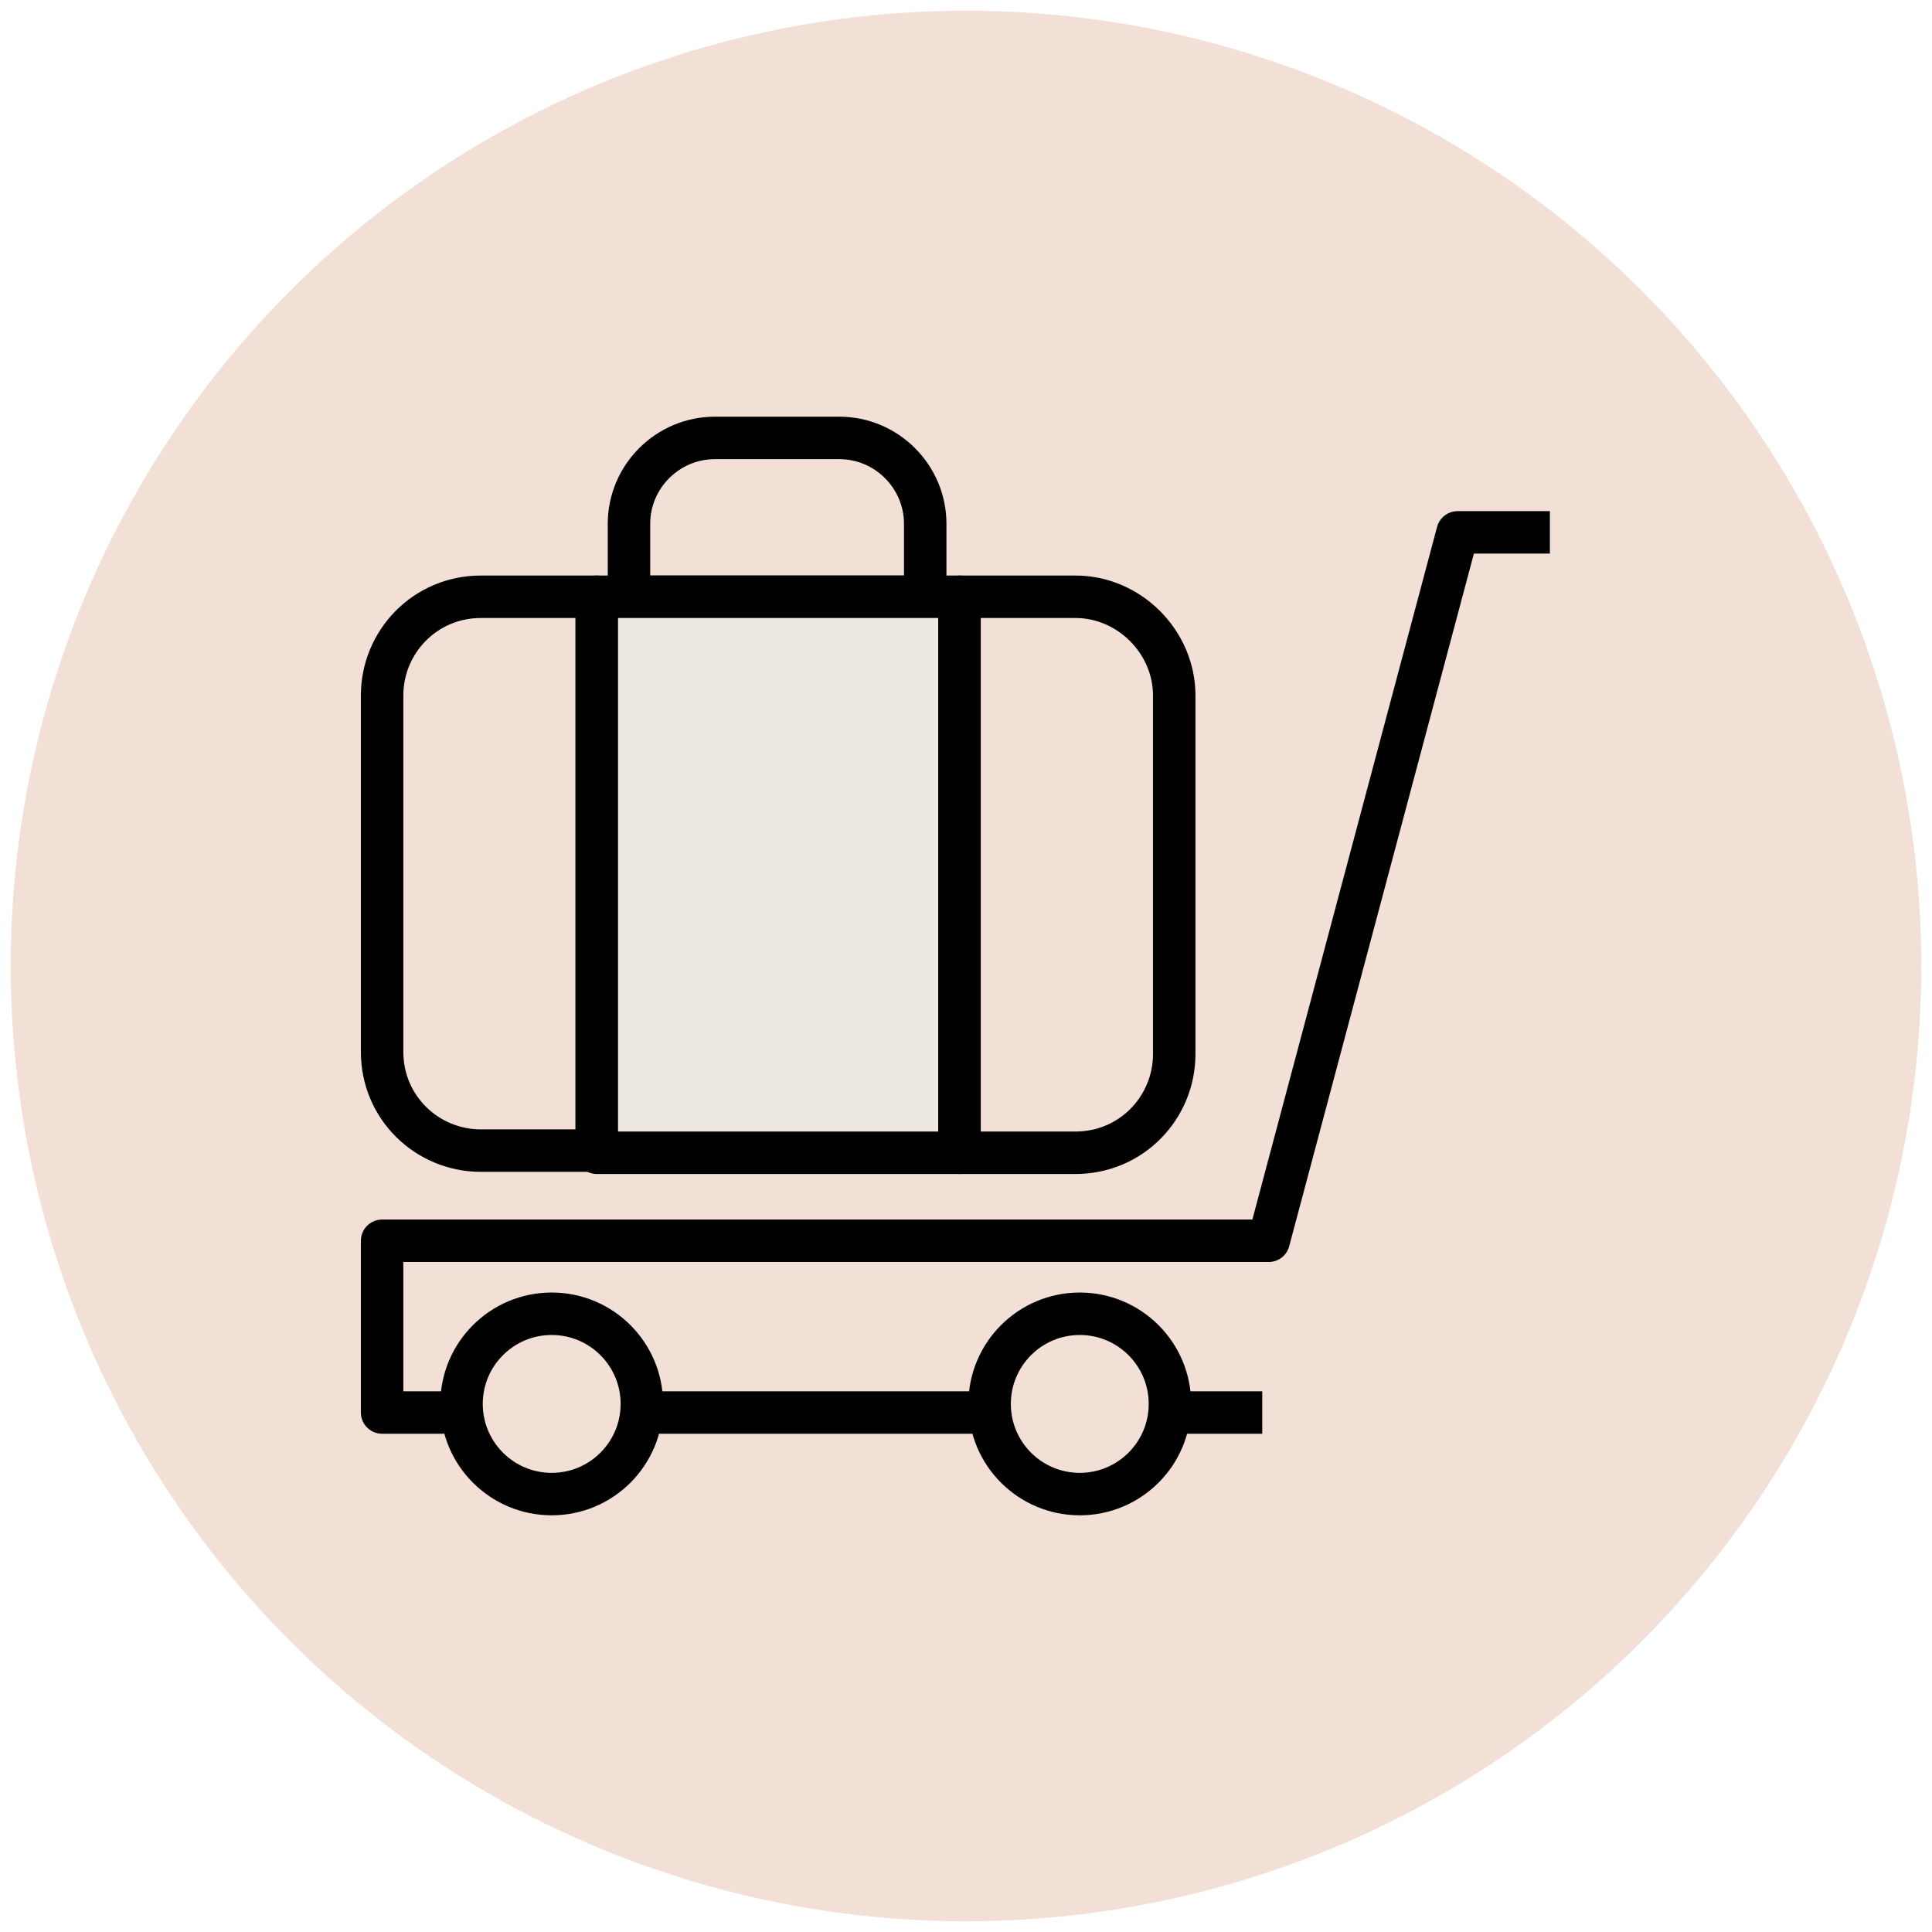
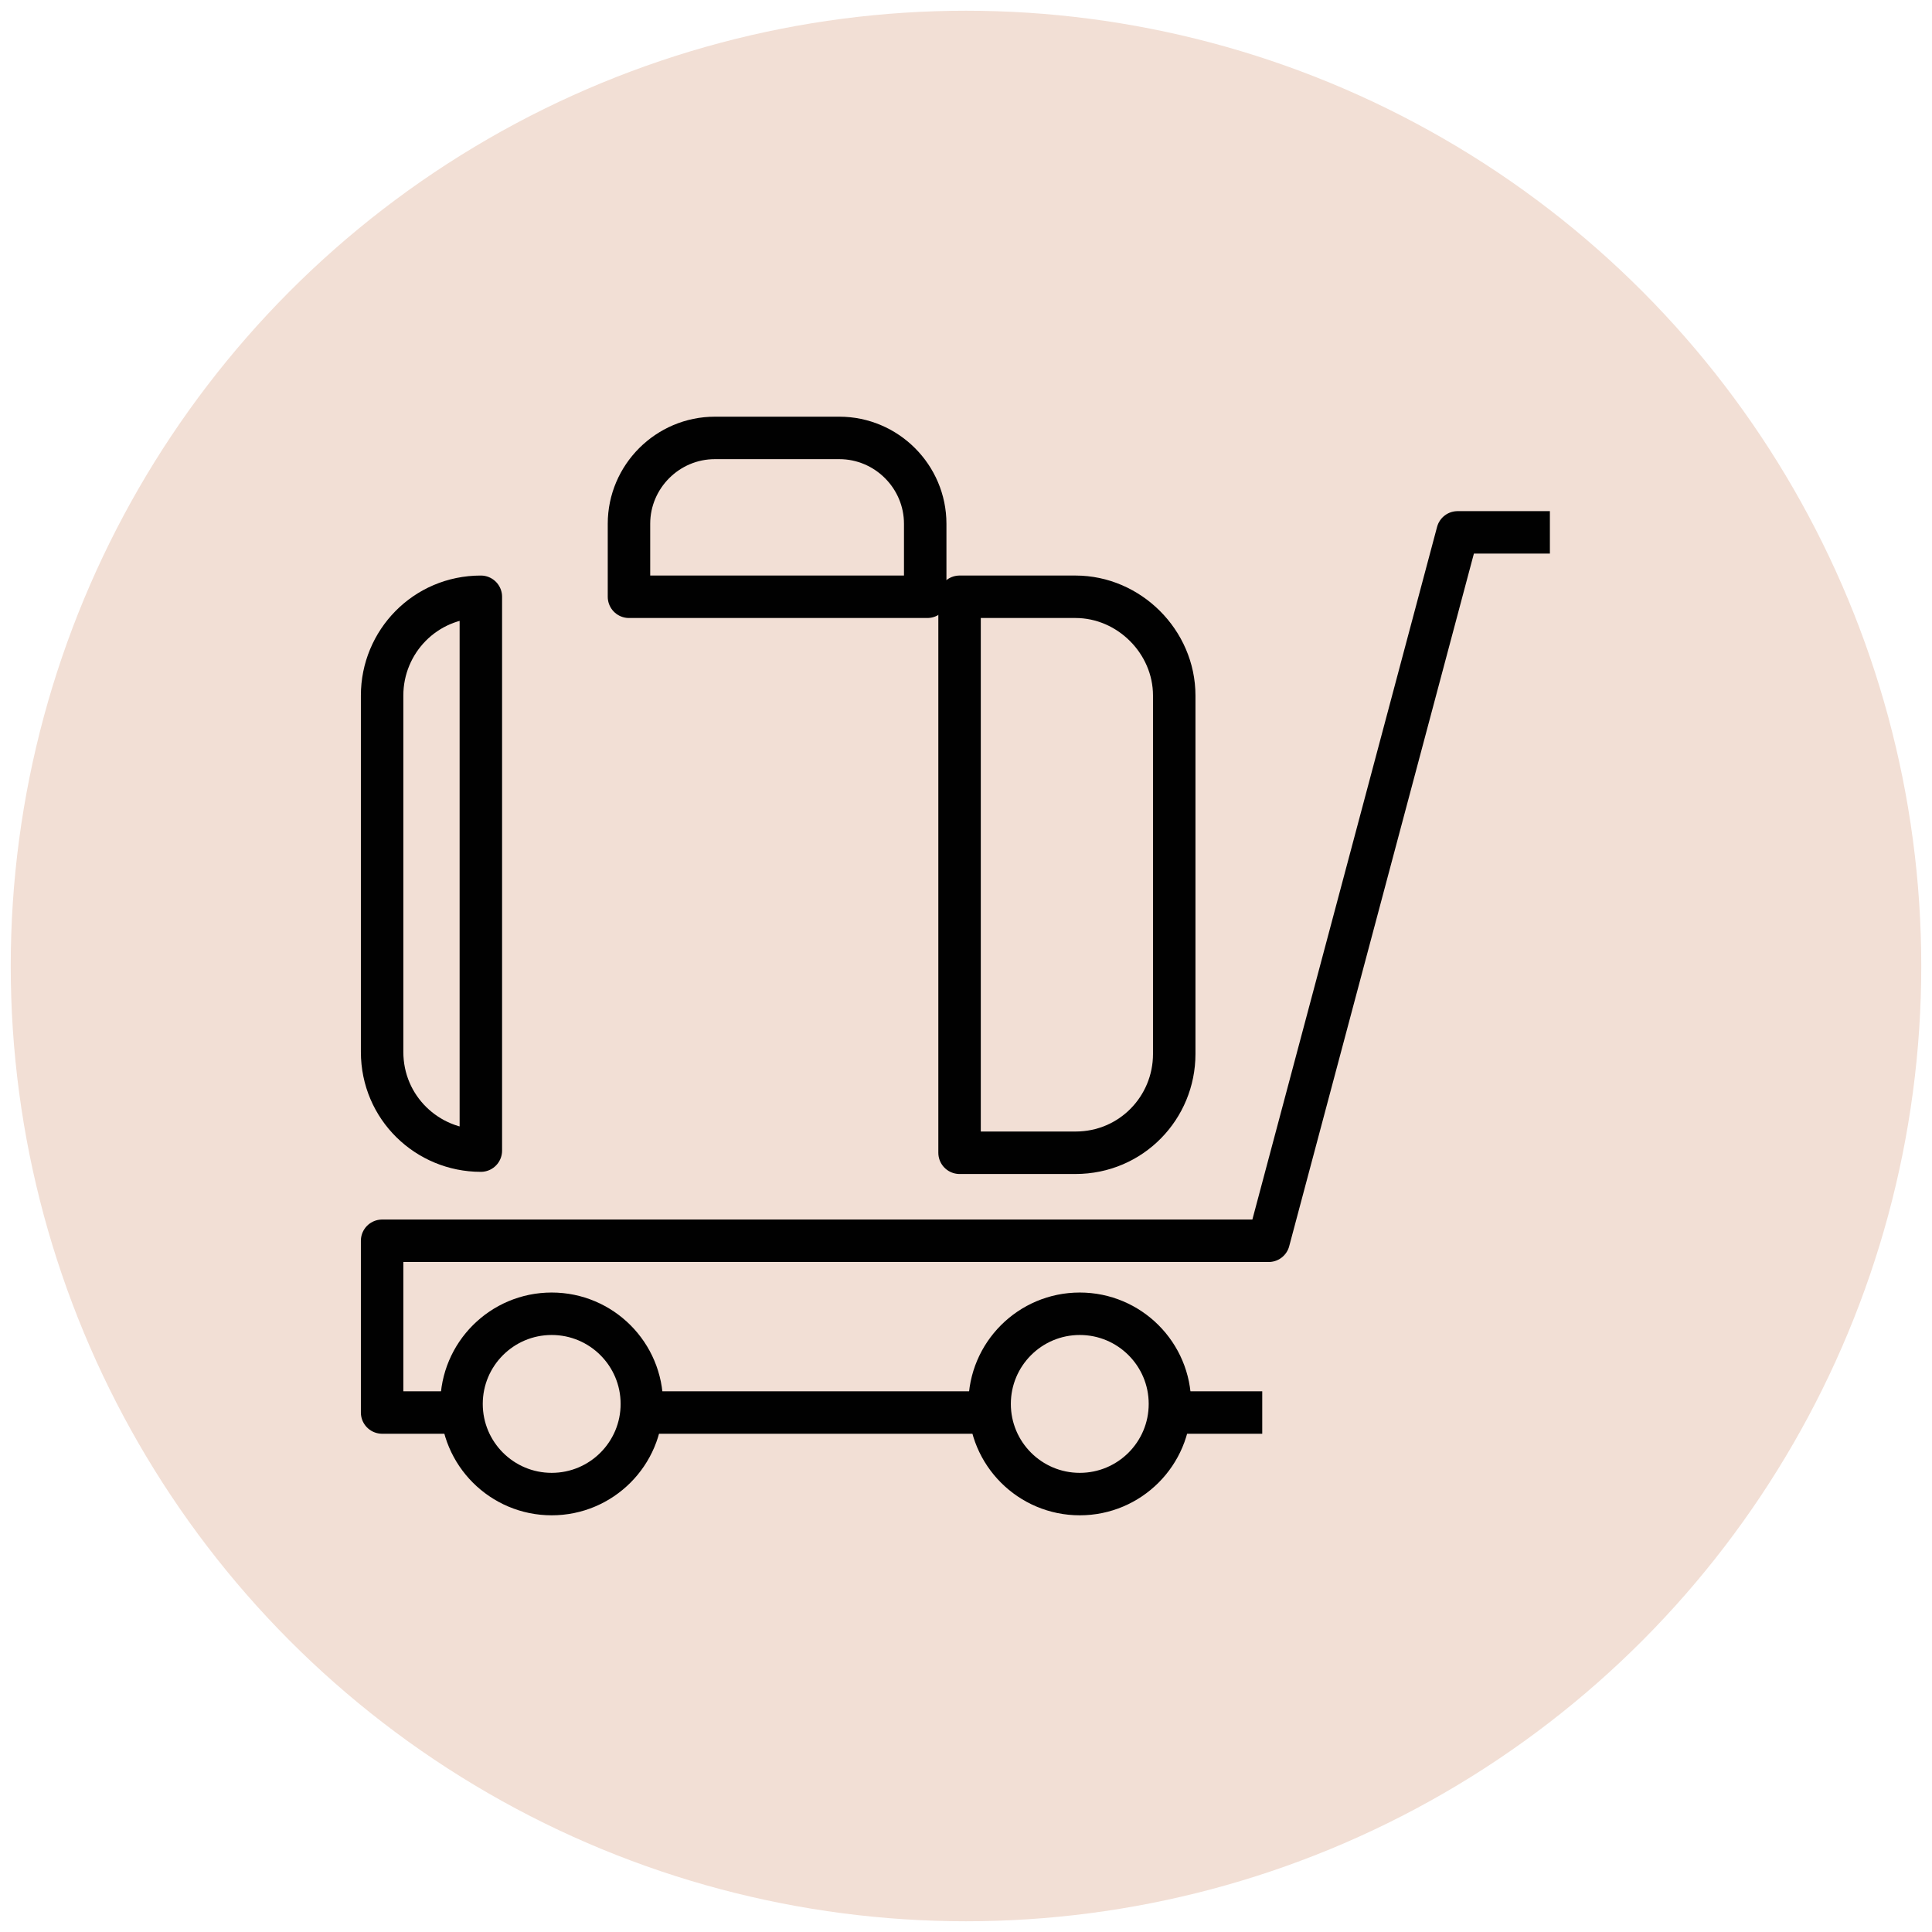
<svg xmlns="http://www.w3.org/2000/svg" version="1.1" id="Layer_1" x="0px" y="0px" viewBox="0 0 90 90" enable-background="new 0 0 90 90" xml:space="preserve">
  <g>
    <circle fill="#F2DFD5" cx="45" cy="45" r="44.5" />
    <polyline fill="none" stroke="#010101" stroke-width="1.978" stroke-linejoin="round" stroke-miterlimit="10" points="72.2,24.8    67.9,24.8 59.1,57.8 17.8,57.8 17.8,65.8 58.8,65.8  " />
    <circle fill="#F2DFD5" stroke="#010101" stroke-width="1.978" stroke-linejoin="round" stroke-miterlimit="10" cx="50.3" cy="65.4" r="4.2" />
    <circle fill="#F2DFD5" stroke="#010101" stroke-width="1.978" stroke-linejoin="round" stroke-miterlimit="10" cx="25.7" cy="65.4" r="4.2" />
-     <path fill="#F2DFD5" stroke="#010101" stroke-width="1.978" stroke-linejoin="round" stroke-miterlimit="10" d="M22.4,27.8   c-2.6,0-4.6,2.1-4.6,4.6v16.6c0,2.6,2.1,4.6,4.6,4.6h5.4V27.8H22.4z" />
+     <path fill="#F2DFD5" stroke="#010101" stroke-width="1.978" stroke-linejoin="round" stroke-miterlimit="10" d="M22.4,27.8   c-2.6,0-4.6,2.1-4.6,4.6v16.6c0,2.6,2.1,4.6,4.6,4.6V27.8H22.4z" />
    <path fill="none" stroke="#010101" stroke-width="1.978" stroke-linejoin="round" stroke-miterlimit="10" d="M43.2,27.8H29.3v-3.4   c0-2.2,1.8-4,4-4h5.8c2.2,0,4,1.8,4,4V27.8z" />
-     <rect x="27.8" y="27.8" fill="#EDE9E0" stroke="#010101" stroke-width="1.978" stroke-linejoin="round" stroke-miterlimit="10" width="16.9" height="25.9" />
    <path fill="#F2DFD5" stroke="#010101" stroke-width="1.978" stroke-linejoin="round" stroke-miterlimit="10" d="M50.1,27.8h-5.4   v25.9h5.4c2.6,0,4.6-2.1,4.6-4.6V32.4C54.7,29.9,52.6,27.8,50.1,27.8z" />
  </g>
</svg>